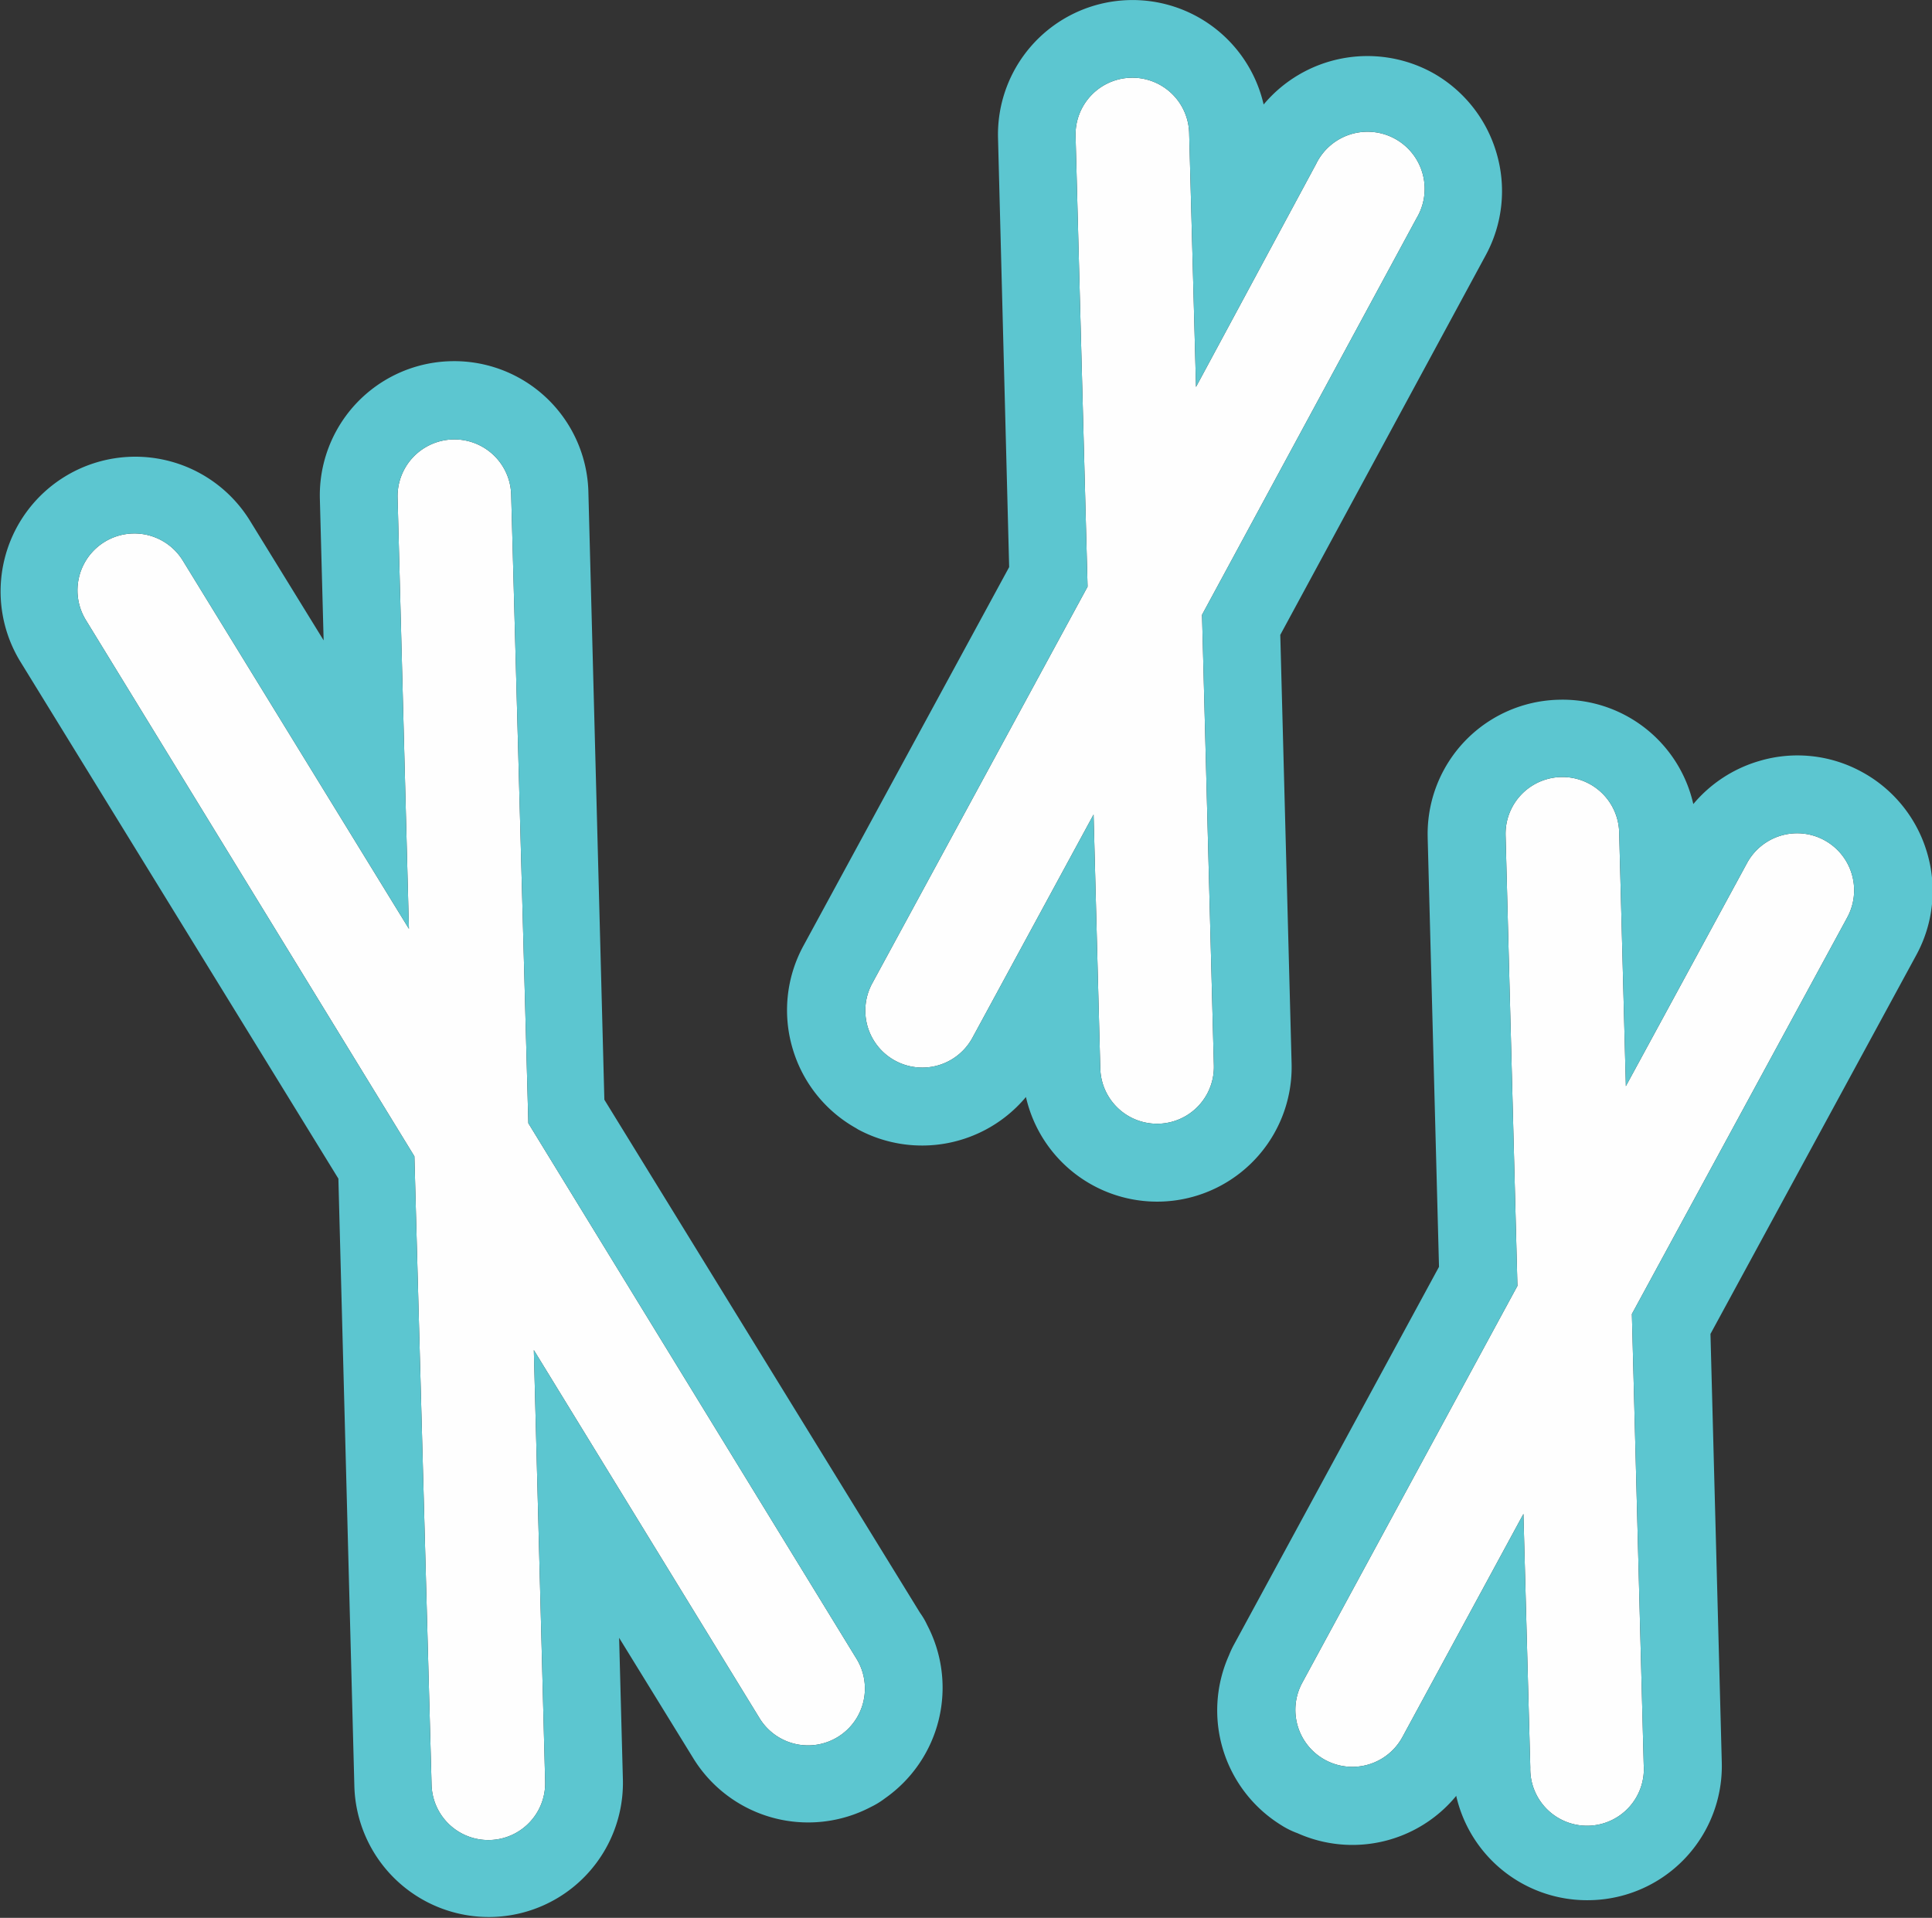
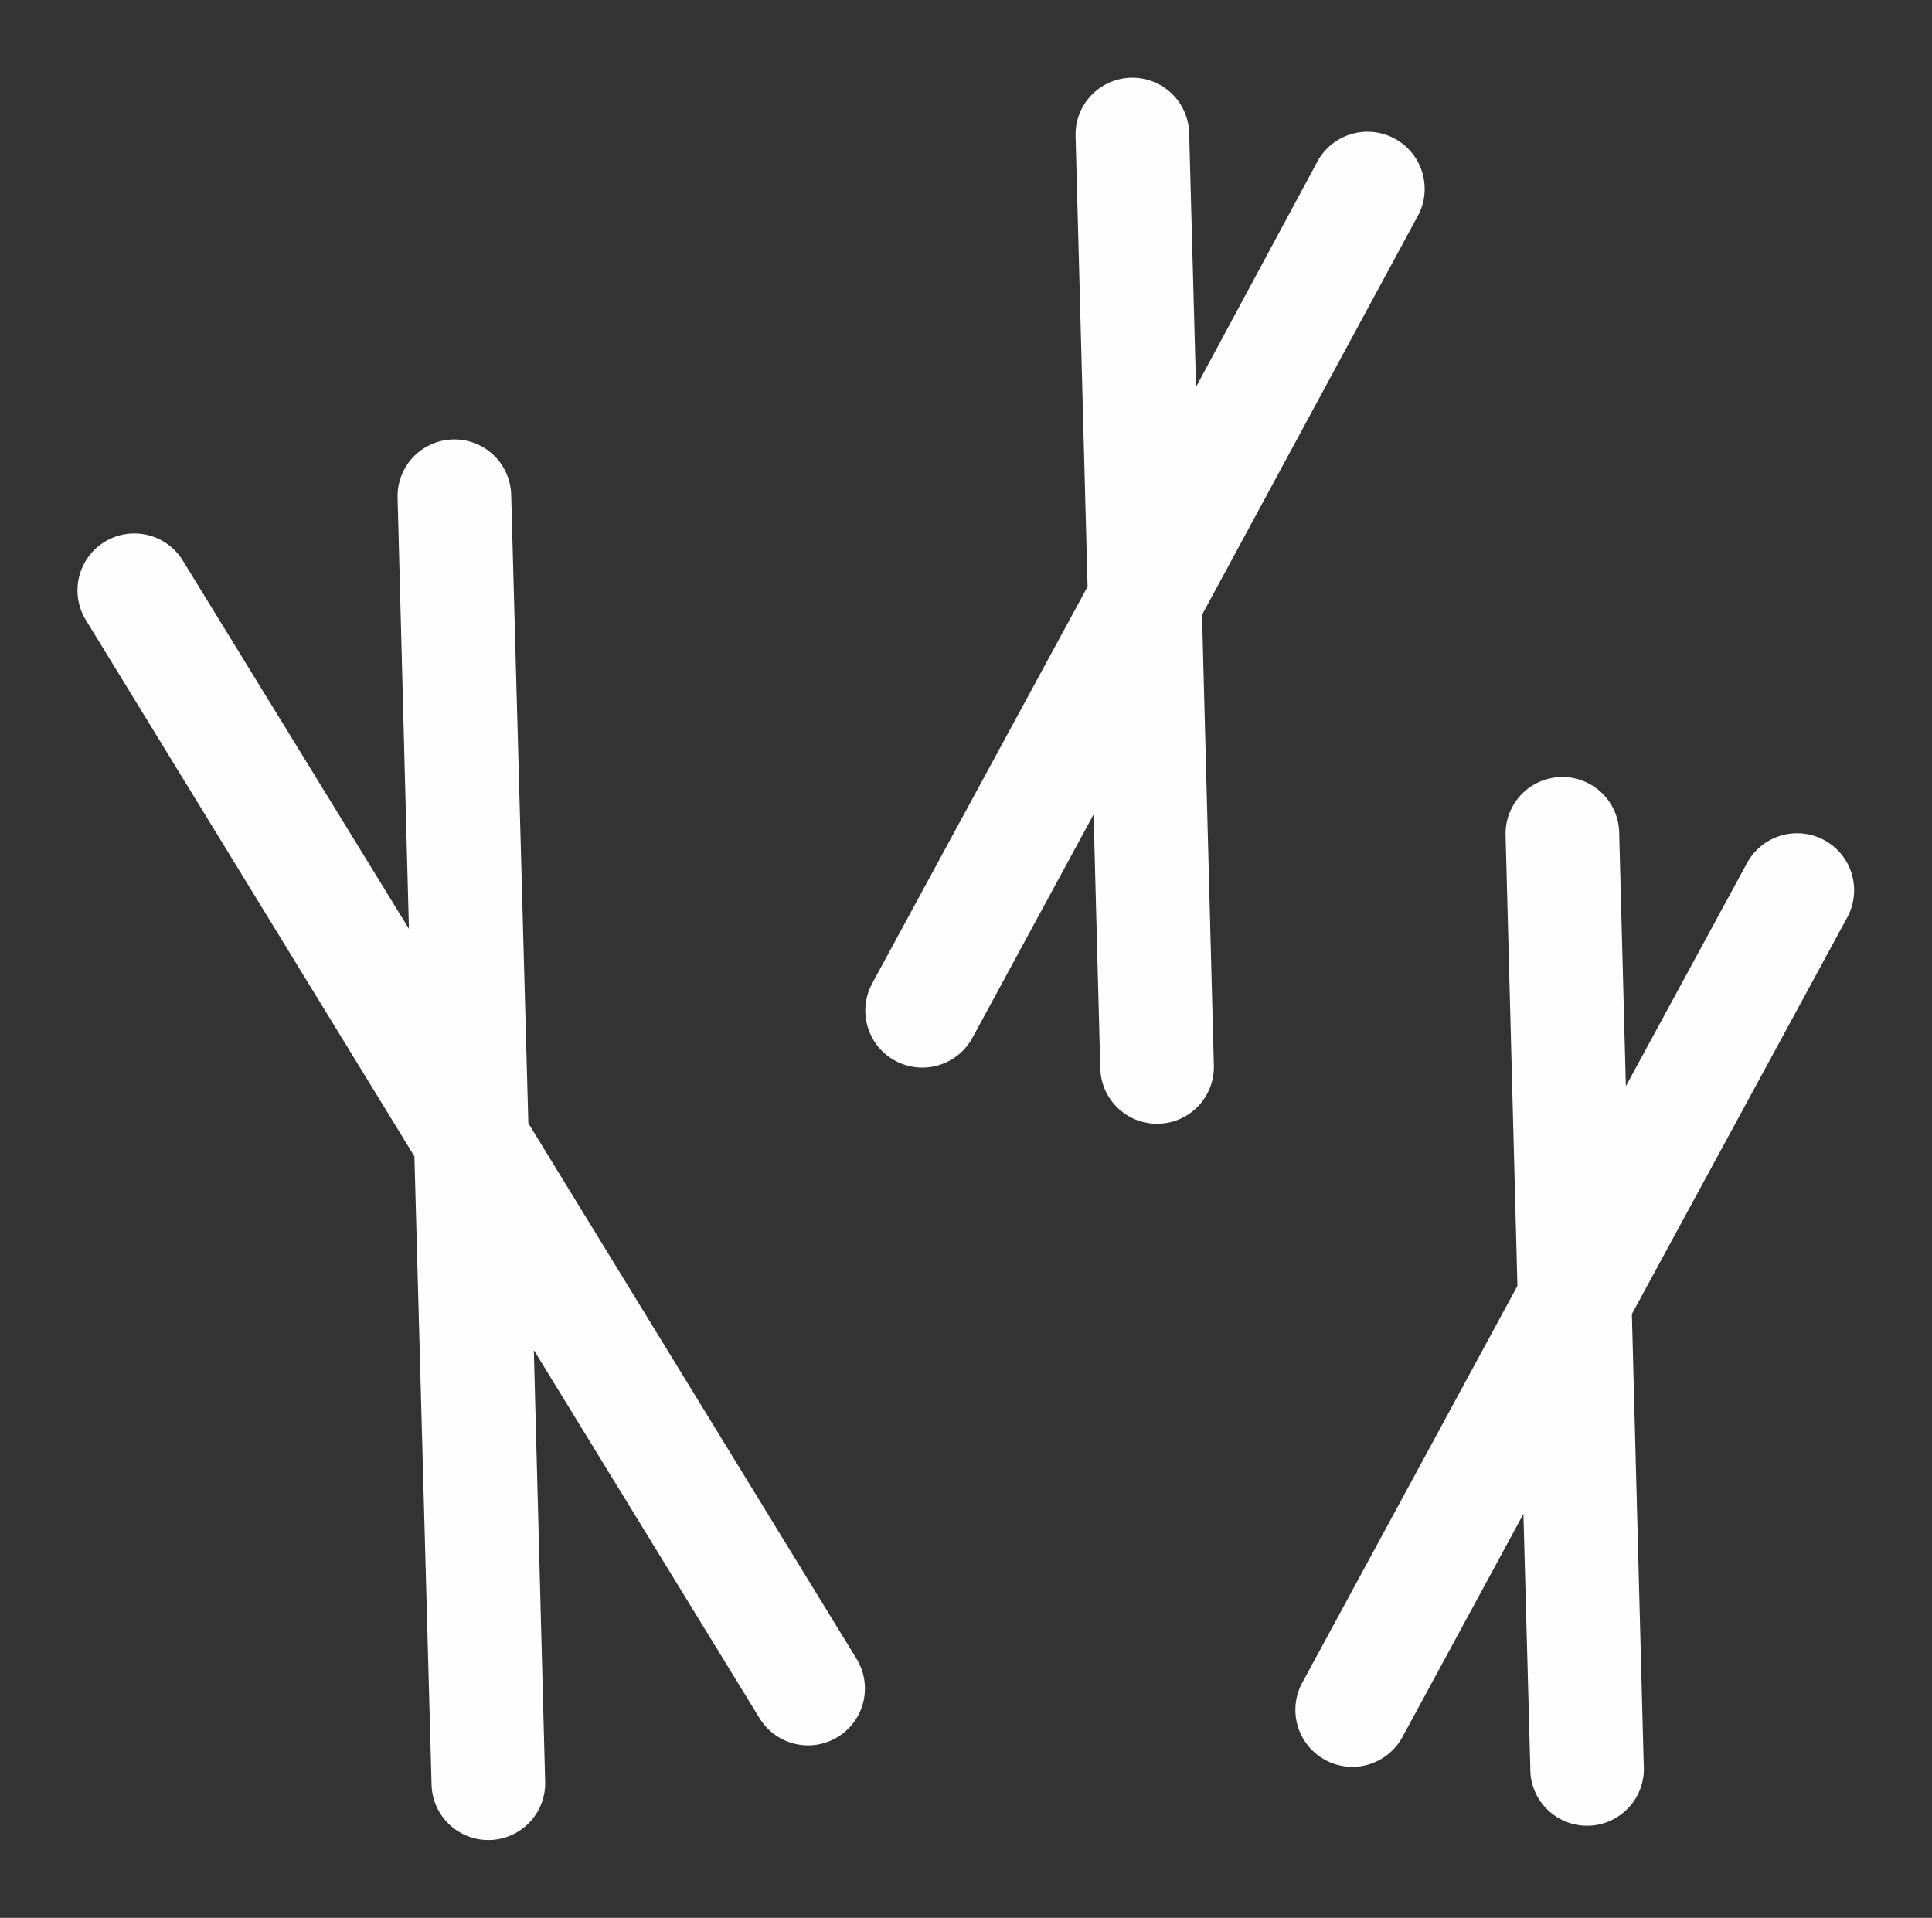
<svg xmlns="http://www.w3.org/2000/svg" viewBox="0 0 112.59 111.77">
  <rect x="0" y="0" width="112.59" height="111.77" fill="#333333" stroke="none" />
  <defs>
    <style>.cls-1{fill:#fefefe;}.cls-1,.cls-2{fill-rule:evenodd;}.cls-2{fill:#5cc6d0;}</style>
  </defs>
  <g id="Capa_2" data-name="Capa 2">
    <g id="Capa_1-2" data-name="Capa 1">
      <path class="cls-1" d="M56.67,60.48a3.32,3.32,0,1,1-5.84-3.17L63.38,34.19l-.7-26.27a3.31,3.31,0,0,1,6.62-.16l.4,14.79,7-13a3.33,3.33,0,1,1,5.85,3.17L70.05,35.83l.69,26.27a3.31,3.31,0,0,1-6.62.16l-.39-14.79Zm25.06,40.75a3.32,3.32,0,1,1-5.84-3.16L88.43,74.94l-.69-26.27a3.31,3.31,0,1,1,6.62-.15l.39,14.78,7.06-13a3.32,3.32,0,1,1,5.84,3.17L95.1,76.58l.69,26.27a3.31,3.31,0,1,1-6.61.16l-.4-14.78ZM49.92,96.68a3.31,3.31,0,0,1-5.66,3.45L31.11,78.68l.66,25.17a3.31,3.31,0,0,1-6.62.15l-1-36.61L5,36.13a3.31,3.31,0,1,1,5.66-3.45L23.83,54.13,23.17,29a3.31,3.31,0,0,1,6.62-.16l1,36.62Z" />
-       <path class="cls-2" d="M59.79,63.93A7.89,7.89,0,0,1,50,65.82l-.11-.07a7.85,7.85,0,0,1-3.69-4.61h0a7.85,7.85,0,0,1,.61-6h0l12-22.09L58.16,8a.07.07,0,0,0,0,0A7.84,7.84,0,0,1,73.64,6.09,7.89,7.89,0,0,1,83.41,4.2l.11.06A7.88,7.88,0,0,1,87.2,8.88h0a7.83,7.83,0,0,1-.62,6v0h0L74.61,37l.66,25a7.84,7.84,0,0,1-15.48,1.94m25.05,40.75a7.83,7.83,0,0,1-9.22,2.15,4.86,4.86,0,0,1-1-.5,7.86,7.86,0,0,1-3-9.87,5.4,5.4,0,0,1,.3-.64l11.94-22-.66-25v-.05a7.82,7.82,0,0,1,7.65-8h0a7.81,7.81,0,0,1,7.83,6.08,7.91,7.91,0,0,1,3.81-2.5,7.8,7.8,0,0,1,6,.62l.11.06a7.88,7.88,0,0,1,3.69,4.61h0a7.81,7.81,0,0,1-.61,6h0l-12,22.09.66,25a7.82,7.82,0,0,1-7.65,8h0a7.82,7.82,0,0,1-7.83-6.09ZM56.67,60.48a3.32,3.32,0,1,1-5.84-3.17L63.38,34.19l-.7-26.27a3.31,3.31,0,0,1,6.62-.16l.4,14.79,7-13a3.33,3.33,0,1,1,5.85,3.17L70.05,35.83l.69,26.27a3.31,3.31,0,0,1-6.62.16l-.39-14.79Zm25.06,40.75a3.32,3.32,0,1,1-5.84-3.16L88.43,74.94l-.69-26.27a3.31,3.31,0,1,1,6.62-.15l.39,14.78,7.06-13a3.32,3.32,0,1,1,5.84,3.17L95.1,76.58l.69,26.27a3.31,3.31,0,1,1-6.61.16l-.4-14.78ZM49.92,96.68a3.31,3.31,0,0,1-5.66,3.45L31.11,78.68l.66,25.17a3.31,3.31,0,0,1-6.62.15l-1-36.61L5,36.13a3.31,3.31,0,1,1,5.66-3.45L23.83,54.13,23.17,29a3.31,3.31,0,0,1,6.62-.16l1,36.62ZM53.62,94a4.13,4.13,0,0,1,.41.7,7.87,7.87,0,0,1-2.45,10.1,4.75,4.75,0,0,1-.83.51,7.86,7.86,0,0,1-10.36-2.86l-4.31-7,.22,8.27a7.82,7.82,0,0,1-7.65,8h0a7.84,7.84,0,0,1-8-7.65h0l-.93-35.38L1.15,38.5a7.85,7.85,0,0,1,13.4-8.18l4.31,7-.22-8.27a7.82,7.82,0,0,1,7.65-8h0a7.82,7.82,0,0,1,8,7.66h0l.93,35.38Z" />
    </g>
  </g>
</svg>